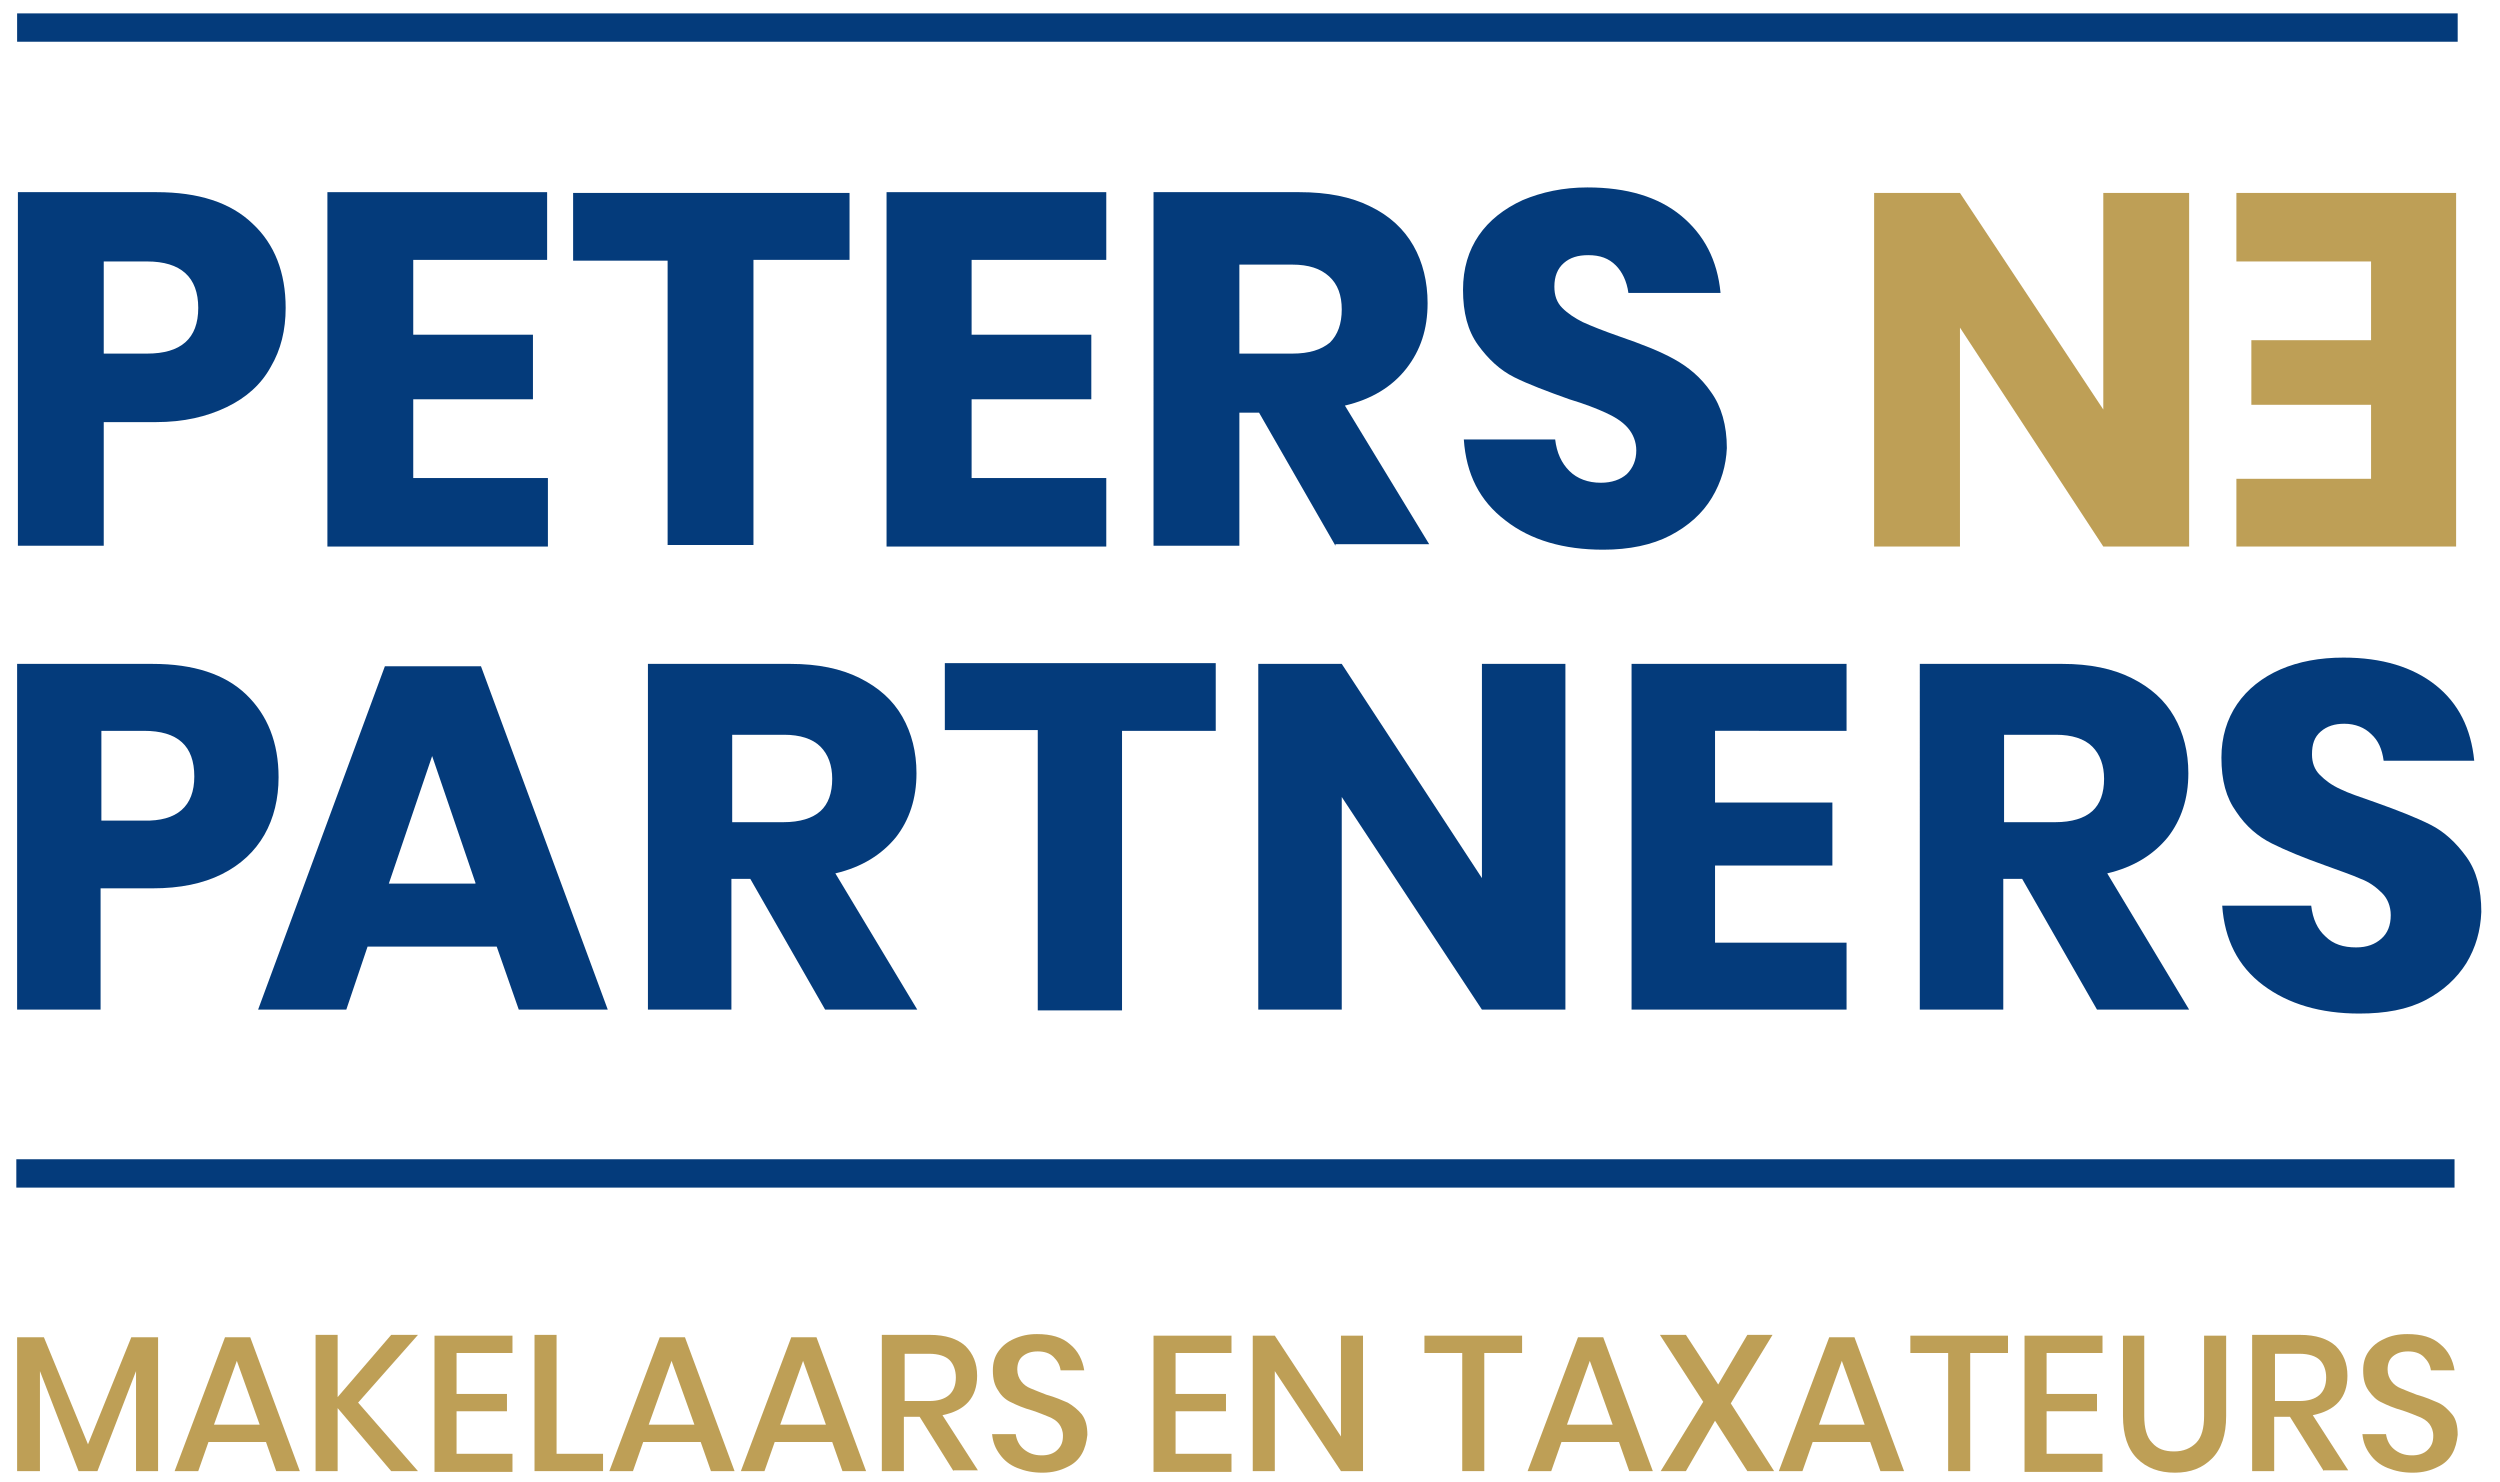
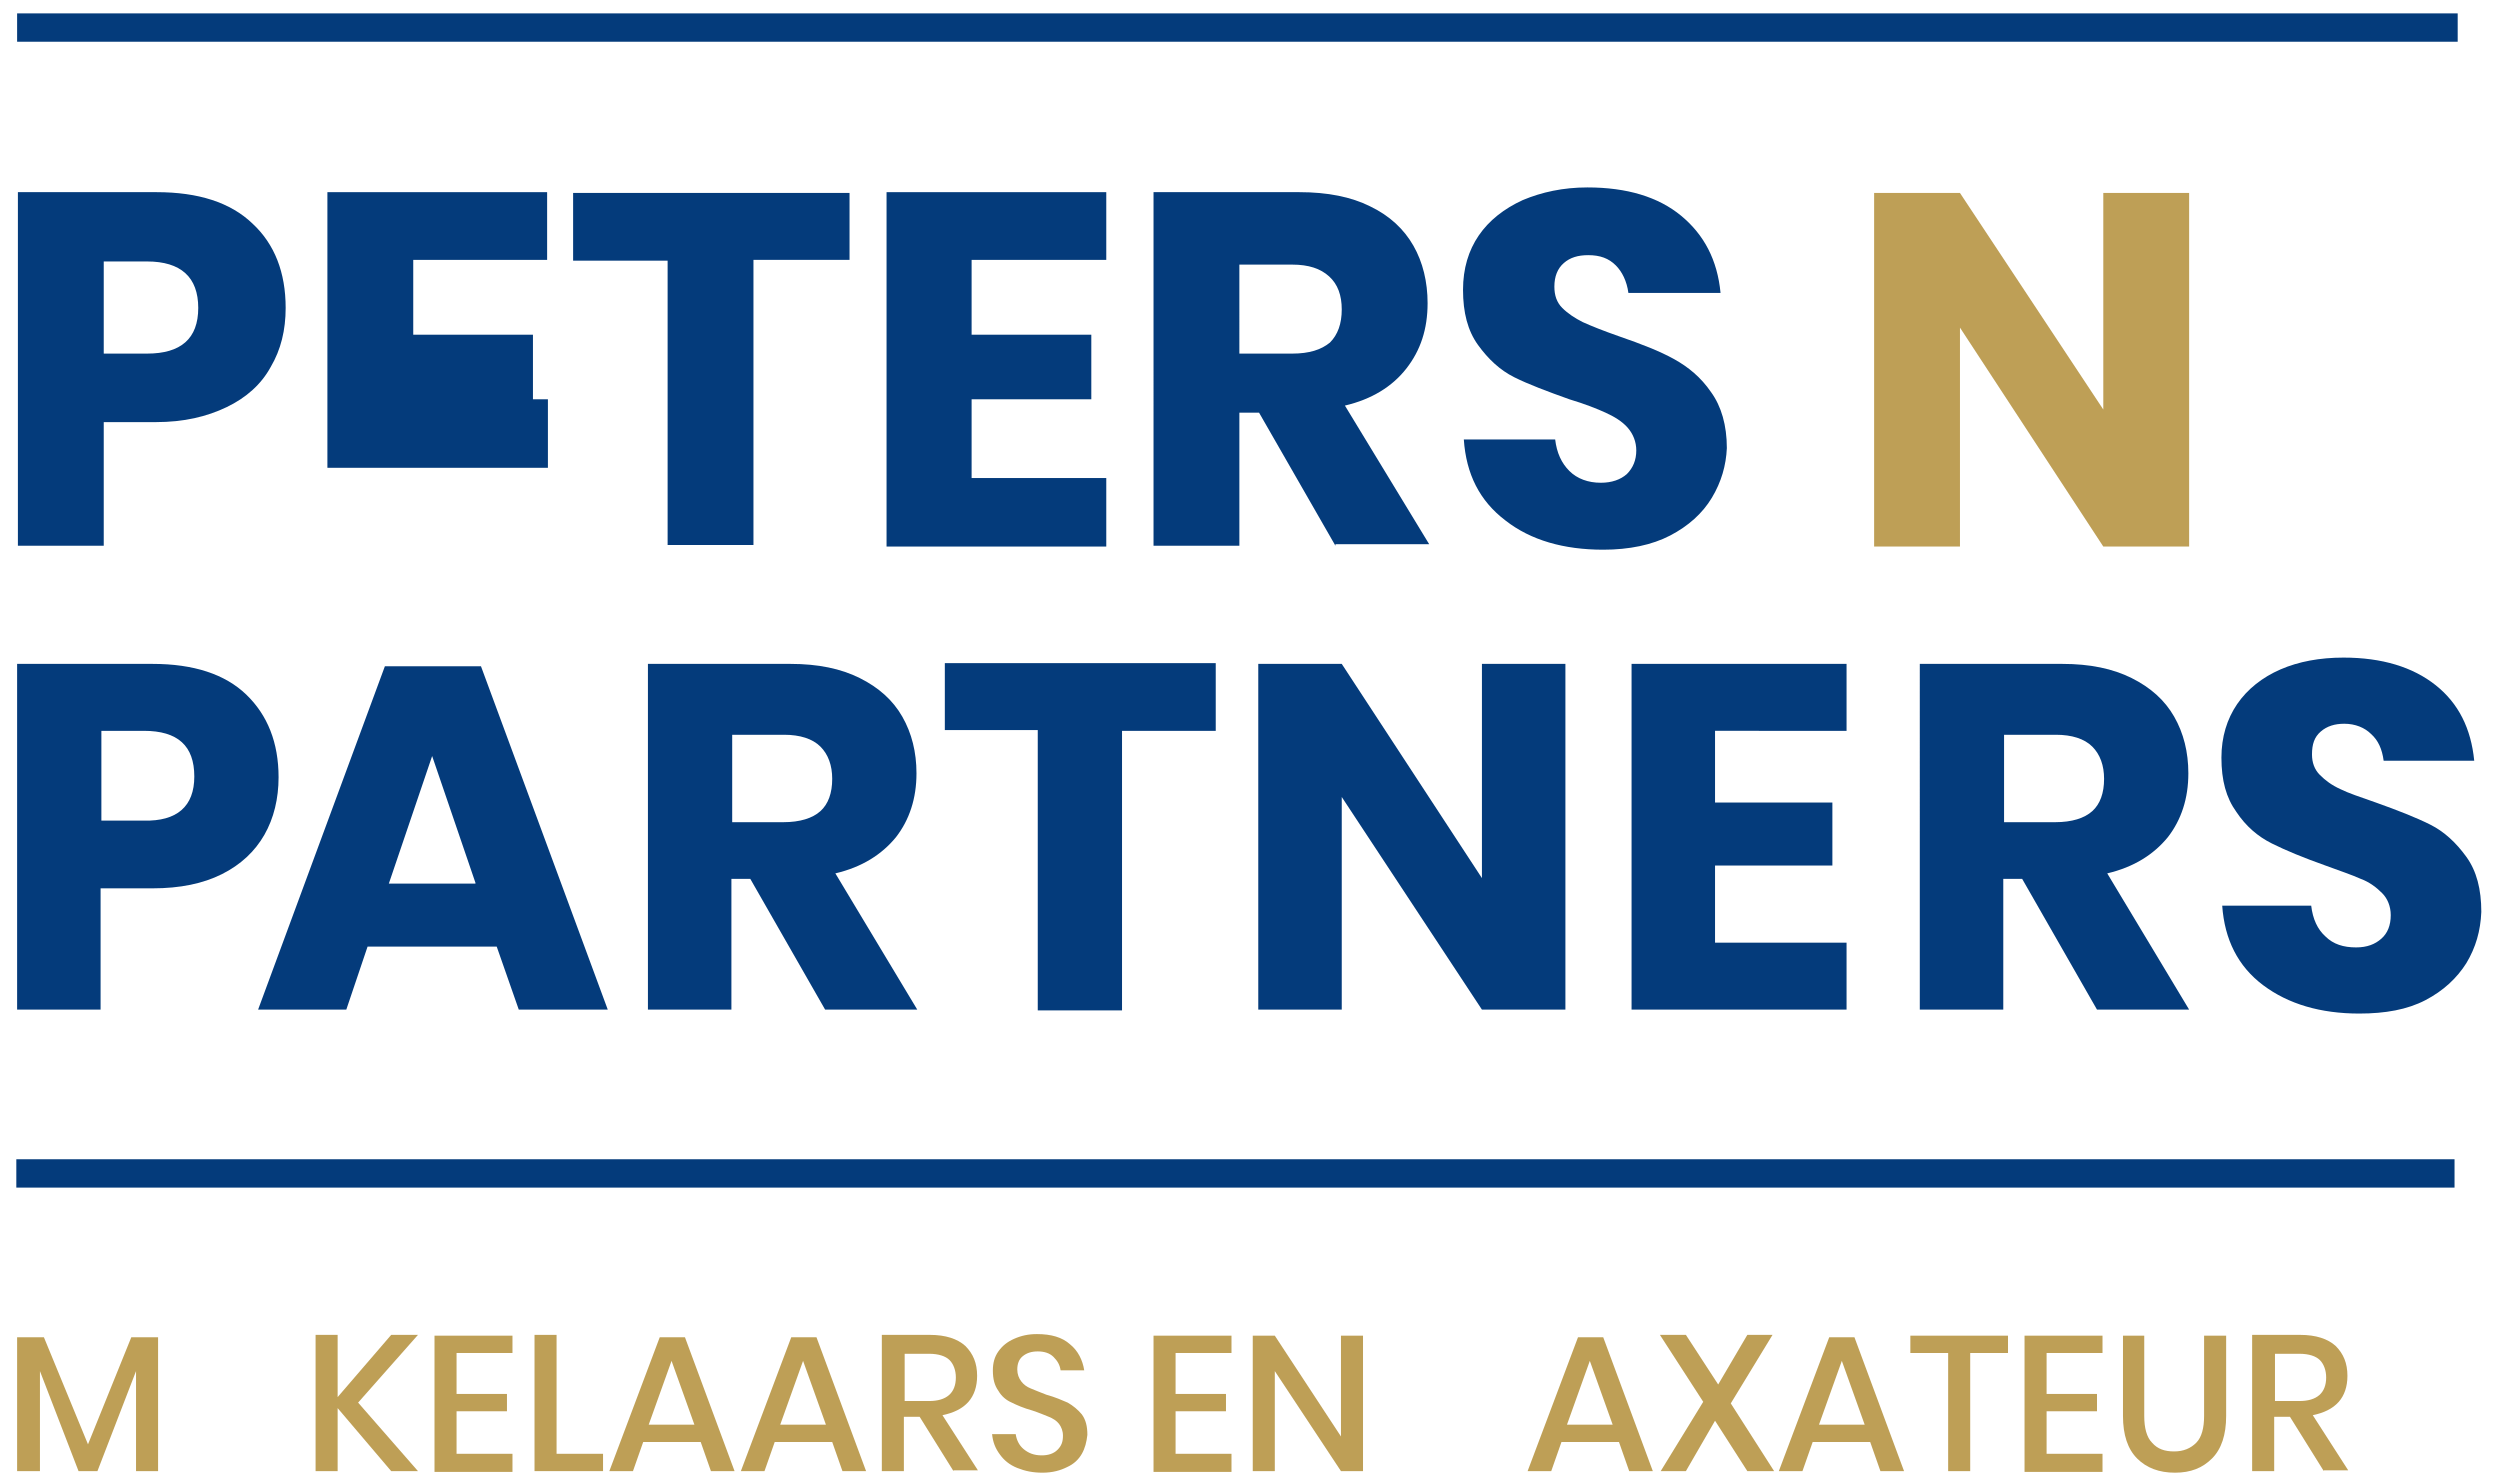
<svg xmlns="http://www.w3.org/2000/svg" version="1.1" id="Laag_1" x="0px" y="0px" viewBox="0 0 317.1 188.2" width="140" height="83" style="enable-background:new 0 0 317.1 188.2;" xml:space="preserve">
  <style type="text/css">
	.st0{enable-background:new    ;}
	.st1{fill:#043B7B;}
	.st2{fill:#BE9F56;}
</style>
  <g>
    <g class="st0">
      <path class="st1" d="M13,53.6v15.7H2.1V24.4h17.6c5.3,0,9.4,1.3,12.2,4c2.8,2.6,4.2,6.2,4.2,10.7c0,2.8-0.6,5.3-1.9,7.5    c-1.2,2.2-3.1,3.9-5.6,5.1c-2.5,1.2-5.4,1.9-9,1.9H13z M25,39.1c0-3.9-2.2-5.9-6.5-5.9H13v11.7h5.5C22.8,44.9,25,43,25,39.1z" />
-       <path class="st1" d="M52.3,33.1v9.4h15.2v8.2H52.3v10h17.1v8.7H41.4V24.4h27.9v8.6H52.3z" />
+       <path class="st1" d="M52.3,33.1v9.4h15.2v8.2H52.3h17.1v8.7H41.4V24.4h27.9v8.6H52.3z" />
      <path class="st1" d="M107.7,24.4v8.6H95.5v36.2H84.6V33.1H72.6v-8.6H107.7z" />
      <path class="st1" d="M123.2,33.1v9.4h15.2v8.2h-15.2v10h17.1v8.7h-27.9V24.4h27.9v8.6H123.2z" />
      <path class="st1" d="M169.4,69.3l-9.7-16.9h-2.5v16.9h-10.9V24.4h18.5c3.6,0,6.6,0.6,9,1.8c2.5,1.2,4.3,2.9,5.5,5    c1.2,2.1,1.8,4.6,1.8,7.3c0,3.3-0.9,6-2.7,8.3c-1.8,2.3-4.4,3.9-7.8,4.7l10.7,17.6H169.4z M157.2,44.9h6.7c2.2,0,3.7-0.5,4.8-1.4    c1-1,1.5-2.4,1.5-4.2c0-1.8-0.5-3.2-1.6-4.2s-2.6-1.5-4.7-1.5h-6.7V44.9z" />
      <path class="st1" d="M217.2,63.2c-1.2,2-3,3.6-5.3,4.8c-2.3,1.2-5.2,1.8-8.5,1.8c-5,0-9.2-1.2-12.4-3.7c-3.3-2.5-5-5.9-5.3-10.3    h11.6c0.2,1.7,0.8,3,1.8,4c1,1,2.4,1.5,4,1.5c1.4,0,2.5-0.4,3.3-1.1c0.8-0.8,1.2-1.8,1.2-3c0-1.1-0.4-2.1-1.1-2.9    s-1.7-1.4-2.8-1.9c-1.1-0.5-2.6-1.1-4.6-1.7c-2.8-1-5.2-1.9-7-2.8c-1.8-0.9-3.3-2.3-4.6-4.1c-1.3-1.8-1.9-4.1-1.9-7    c0-2.7,0.7-5,2-6.9s3.2-3.4,5.6-4.5c2.4-1,5.1-1.6,8.2-1.6c5,0,9,1.2,11.9,3.6c2.9,2.4,4.6,5.6,5,9.8h-11.7    c-0.2-1.5-0.8-2.7-1.6-3.5c-0.9-0.9-2-1.3-3.5-1.3c-1.3,0-2.3,0.3-3.1,1c-0.8,0.7-1.2,1.7-1.2,3c0,1.1,0.3,2,1,2.7    c0.7,0.7,1.6,1.3,2.6,1.8c1.1,0.5,2.6,1.1,4.6,1.8c2.9,1,5.2,1.9,7,2.9c1.8,1,3.4,2.3,4.7,4.2c1.3,1.8,2,4.2,2,7.1    C219,59.1,218.4,61.2,217.2,63.2z" />
    </g>
    <g class="st0">
      <path class="st2" d="M237.8,24.5h10.9l18.2,27.5V24.5h10.9v44.9h-10.9l-18.2-27.8v27.8h-10.9V24.5z" />
    </g>
    <g class="st0">
-       <path class="st2" d="M300.9,60.8v-9.4h-15.2v-8.2h15.2v-10h-17.1v-8.7h27.9v44.9h-27.9v-8.6H300.9z" />
-     </g>
+       </g>
    <g class="st0">
      <path class="st1" d="M12.6,112.8v15.4H2V84.3h17.2c5.2,0,9.2,1.3,11.9,3.9c2.7,2.6,4.1,6.1,4.1,10.5c0,2.7-0.6,5.2-1.8,7.3    c-1.2,2.1-3,3.8-5.4,5c-2.4,1.2-5.3,1.8-8.8,1.8H12.6z M24.5,98.6c0-3.9-2.1-5.8-6.4-5.8h-5.4v11.4h5.4    C22.3,104.3,24.5,102.4,24.5,98.6z" />
    </g>
    <g class="st0">
      <path class="st1" d="M62.9,120.2H46.5l-2.7,8H32.6l16.1-43.6h12.2L77,128.2H65.7L62.9,120.2z M60.2,112.1L54.7,96l-5.5,16.2H60.2z    " />
      <path class="st1" d="M104.6,128.2l-9.5-16.6h-2.4v16.6H82.1V84.3h18.1c3.5,0,6.4,0.6,8.8,1.8c2.4,1.2,4.2,2.8,5.4,4.9    c1.2,2.1,1.8,4.5,1.8,7.2c0,3.2-0.9,5.9-2.6,8.1c-1.8,2.2-4.3,3.8-7.7,4.6l10.4,17.3H104.6z M92.7,104.4h6.6    c2.1,0,3.7-0.5,4.7-1.4c1-0.9,1.5-2.3,1.5-4.1c0-1.7-0.5-3.1-1.5-4.1c-1-1-2.6-1.5-4.6-1.5h-6.6V104.4z" />
      <path class="st1" d="M154.2,84.3v8.5h-11.9v35.5h-10.7V92.7h-11.8v-8.5H154.2z" />
      <path class="st1" d="M198.6,128.2H188l-17.8-27v27h-10.6V84.3h10.6l17.8,27.2V84.3h10.6V128.2z" />
      <path class="st1" d="M217.6,92.7v9.2h14.9v8h-14.9v9.8h16.7v8.5H207V84.3h27.3v8.5H217.6z" />
    </g>
    <g class="st0">
      <path class="st1" d="M266.1,128.2l-9.5-16.6h-2.4v16.6h-10.6V84.3h18.1c3.5,0,6.4,0.6,8.8,1.8c2.4,1.2,4.2,2.8,5.4,4.9    c1.2,2.1,1.8,4.5,1.8,7.2c0,3.2-0.9,5.9-2.6,8.1c-1.8,2.2-4.3,3.8-7.7,4.6l10.4,17.3H266.1z M254.2,104.4h6.6    c2.1,0,3.7-0.5,4.7-1.4c1-0.9,1.5-2.3,1.5-4.1c0-1.7-0.5-3.1-1.5-4.1c-1-1-2.6-1.5-4.6-1.5h-6.6V104.4z" />
    </g>
    <g class="st0">
      <path class="st1" d="M313,122.3c-1.2,1.9-2.9,3.5-5.2,4.7c-2.3,1.2-5.1,1.7-8.4,1.7c-4.9,0-9-1.2-12.2-3.6    c-3.2-2.4-4.9-5.8-5.2-10.1h11.3c0.2,1.7,0.8,3,1.8,3.9c1,1,2.3,1.4,3.9,1.4c1.4,0,2.4-0.4,3.2-1.1c0.8-0.7,1.2-1.7,1.2-3    c0-1.1-0.4-2.1-1.1-2.8c-0.7-0.7-1.6-1.4-2.7-1.8c-1.1-0.5-2.6-1-4.5-1.7c-2.8-1-5-1.9-6.8-2.8s-3.3-2.2-4.5-4    c-1.3-1.8-1.9-4-1.9-6.9c0-2.6,0.7-4.9,2-6.8c1.3-1.9,3.2-3.4,5.5-4.4c2.3-1,5-1.5,8-1.5c4.9,0,8.8,1.2,11.7,3.5    c2.9,2.3,4.5,5.5,4.9,9.6h-11.5c-0.2-1.5-0.7-2.6-1.6-3.4c-0.8-0.8-2-1.3-3.4-1.3c-1.2,0-2.2,0.3-3,1c-0.8,0.7-1.1,1.6-1.1,2.9    c0,1,0.3,1.9,1,2.6c0.7,0.7,1.5,1.3,2.6,1.8c1,0.5,2.5,1,4.5,1.7c2.8,1,5.1,1.9,6.9,2.8c1.8,0.9,3.3,2.3,4.6,4.1    c1.3,1.8,1.9,4.1,1.9,7C314.8,118.2,314.2,120.3,313,122.3z" />
    </g>
  </g>
  <rect x="2" y="1.7" class="st1" width="309.9" height="3.6" />
  <rect x="1.9" y="147.2" class="st1" width="309.6" height="3.6" />
  <g>
    <g class="st0">
      <path class="st2" d="M19.9,169.8v17h-2.8v-12.7l-4.9,12.7H9.8l-4.9-12.7v12.7H2v-17h3.4l5.6,13.6l5.5-13.6H19.9z" />
-       <path class="st2" d="M33.6,183.1h-7.3l-1.3,3.7h-3l6.4-17h3.2l6.3,17h-3L33.6,183.1z M32.8,180.9l-2.9-8.1l-2.9,8.1H32.8z" />
      <path class="st2" d="M45.3,178.1l7.6,8.7h-3.4l-6.8-8v8h-2.8v-17.3h2.8v7.9l6.8-7.9h3.4L45.3,178.1z" />
      <path class="st2" d="M57.8,171.8v5.2h6.4v2.2h-6.4v5.4h7.1v2.3H55v-17.3h9.9v2.2H57.8z" />
      <path class="st2" d="M70.4,184.6h6v2.2h-8.7v-17.3h2.8V184.6z" />
      <path class="st2" d="M88.8,183.1h-7.3l-1.3,3.7h-3l6.4-17h3.2l6.3,17h-3L88.8,183.1z M88,180.9l-2.9-8.1l-2.9,8.1H88z" />
      <path class="st2" d="M105.5,183.1h-7.3l-1.3,3.7h-3l6.4-17h3.2l6.3,17h-3L105.5,183.1z M104.7,180.9l-2.9-8.1l-2.9,8.1H104.7z" />
      <path class="st2" d="M120.9,186.8l-4.3-6.9h-2v6.9h-2.8v-17.3h6.1c2,0,3.5,0.5,4.5,1.4c1,1,1.5,2.2,1.5,3.8c0,1.4-0.4,2.5-1.1,3.3    c-0.8,0.9-1.9,1.4-3.3,1.7l4.5,7H120.9z M114.7,177.9h3.1c2.2,0,3.4-1,3.4-3c0-0.9-0.3-1.7-0.8-2.2c-0.5-0.5-1.4-0.8-2.6-0.8h-3.1    V177.9z" />
      <path class="st2" d="M137.2,184.6c-0.4,0.7-1,1.3-1.9,1.7c-0.8,0.4-1.8,0.7-3.1,0.7c-1.2,0-2.2-0.2-3.2-0.6s-1.7-1-2.2-1.7    c-0.6-0.8-0.9-1.6-1-2.6h3c0.1,0.7,0.4,1.4,1,1.9c0.6,0.5,1.3,0.8,2.3,0.8c0.8,0,1.5-0.2,2-0.7s0.7-1,0.7-1.8    c0-0.6-0.2-1.1-0.5-1.5c-0.3-0.4-0.8-0.7-1.3-0.9c-0.5-0.2-1.2-0.5-2.1-0.8c-1.1-0.3-2-0.7-2.6-1c-0.7-0.3-1.3-0.8-1.7-1.5    c-0.5-0.7-0.7-1.5-0.7-2.6c0-0.9,0.2-1.7,0.7-2.4c0.5-0.7,1.1-1.2,2-1.6s1.8-0.6,2.9-0.6c1.8,0,3.2,0.4,4.2,1.3    c1,0.8,1.6,2,1.8,3.3h-3c-0.1-0.7-0.4-1.2-0.9-1.7c-0.5-0.5-1.2-0.7-2-0.7c-0.8,0-1.4,0.2-1.9,0.6s-0.7,1-0.7,1.7    c0,0.6,0.2,1.1,0.5,1.5c0.3,0.4,0.7,0.7,1.2,0.9c0.5,0.2,1.2,0.5,2,0.8c1.1,0.3,2,0.7,2.7,1c0.7,0.4,1.3,0.9,1.8,1.5    c0.5,0.7,0.7,1.5,0.7,2.6C137.8,183.1,137.6,183.9,137.2,184.6z" />
      <path class="st2" d="M149.1,171.8v5.2h6.4v2.2h-6.4v5.4h7.1v2.3h-9.9v-17.3h9.9v2.2H149.1z" />
      <path class="st2" d="M172.9,186.8h-2.8l-8.4-12.7v12.7h-2.8v-17.2h2.8l8.4,12.8v-12.8h2.8V186.8z" />
-       <path class="st2" d="M193.1,169.6v2.2h-4.8v15h-2.8v-15h-4.8v-2.2H193.1z" />
      <path class="st2" d="M205.4,183.1h-7.3l-1.3,3.7h-3l6.4-17h3.2l6.3,17h-3L205.4,183.1z M204.6,180.9l-2.9-8.1l-2.9,8.1H204.6z" />
      <path class="st2" d="M221.7,186.8l-4.1-6.4l-3.7,6.4h-3.2l5.4-8.8l-5.5-8.5h3.3l4.1,6.3l3.7-6.3h3.2l-5.3,8.7l5.5,8.6H221.7z" />
      <path class="st2" d="M237.3,183.1h-7.3l-1.3,3.7h-3l6.4-17h3.2l6.3,17h-3L237.3,183.1z M236.6,180.9l-2.9-8.1l-2.9,8.1H236.6z" />
      <path class="st2" d="M254.8,169.6v2.2H250v15h-2.8v-15h-4.8v-2.2H254.8z" />
      <path class="st2" d="M259.7,171.8v5.2h6.4v2.2h-6.4v5.4h7.1v2.3h-9.9v-17.3h9.9v2.2H259.7z" />
      <path class="st2" d="M272.1,169.6v10.2c0,1.5,0.3,2.7,1,3.4c0.7,0.8,1.6,1.1,2.8,1.1c1.2,0,2.1-0.4,2.8-1.1c0.7-0.7,1-1.9,1-3.4    v-10.2h2.8v10.2c0,2.4-0.6,4.2-1.8,5.4S278,187,276,187c-2,0-3.6-0.6-4.8-1.8c-1.2-1.2-1.8-3-1.8-5.4v-10.2H272.1z" />
      <path class="st2" d="M294.9,186.8l-4.3-6.9h-2v6.9h-2.8v-17.3h6.1c2,0,3.5,0.5,4.5,1.4c1,1,1.5,2.2,1.5,3.8c0,1.4-0.4,2.5-1.1,3.3    c-0.8,0.9-1.9,1.4-3.3,1.7l4.5,7H294.9z M288.7,177.9h3.1c2.2,0,3.4-1,3.4-3c0-0.9-0.3-1.7-0.8-2.2c-0.5-0.5-1.4-0.8-2.6-0.8h-3.1    V177.9z" />
-       <path class="st2" d="M311.2,184.6c-0.4,0.7-1,1.3-1.9,1.7c-0.8,0.4-1.8,0.7-3.1,0.7c-1.2,0-2.2-0.2-3.2-0.6s-1.7-1-2.2-1.7    c-0.6-0.8-0.9-1.6-1-2.6h3c0.1,0.7,0.4,1.4,1,1.9c0.6,0.5,1.3,0.8,2.3,0.8c0.8,0,1.5-0.2,2-0.7c0.5-0.5,0.7-1,0.7-1.8    c0-0.6-0.2-1.1-0.5-1.5c-0.3-0.4-0.8-0.7-1.3-0.9c-0.5-0.2-1.2-0.5-2.1-0.8c-1.1-0.3-2-0.7-2.6-1c-0.7-0.3-1.2-0.8-1.7-1.5    s-0.7-1.5-0.7-2.6c0-0.9,0.2-1.7,0.7-2.4c0.5-0.7,1.1-1.2,2-1.6c0.8-0.4,1.8-0.6,2.9-0.6c1.8,0,3.2,0.4,4.2,1.3    c1,0.8,1.6,2,1.8,3.3h-3c-0.1-0.7-0.4-1.2-0.9-1.7c-0.5-0.5-1.2-0.7-2-0.7c-0.8,0-1.4,0.2-1.9,0.6s-0.7,1-0.7,1.7    c0,0.6,0.2,1.1,0.5,1.5s0.7,0.7,1.2,0.9s1.2,0.5,2,0.8c1.1,0.3,2,0.7,2.7,1s1.3,0.9,1.8,1.5s0.7,1.5,0.7,2.6    C311.8,183.1,311.6,183.9,311.2,184.6z" />
    </g>
  </g>
</svg>